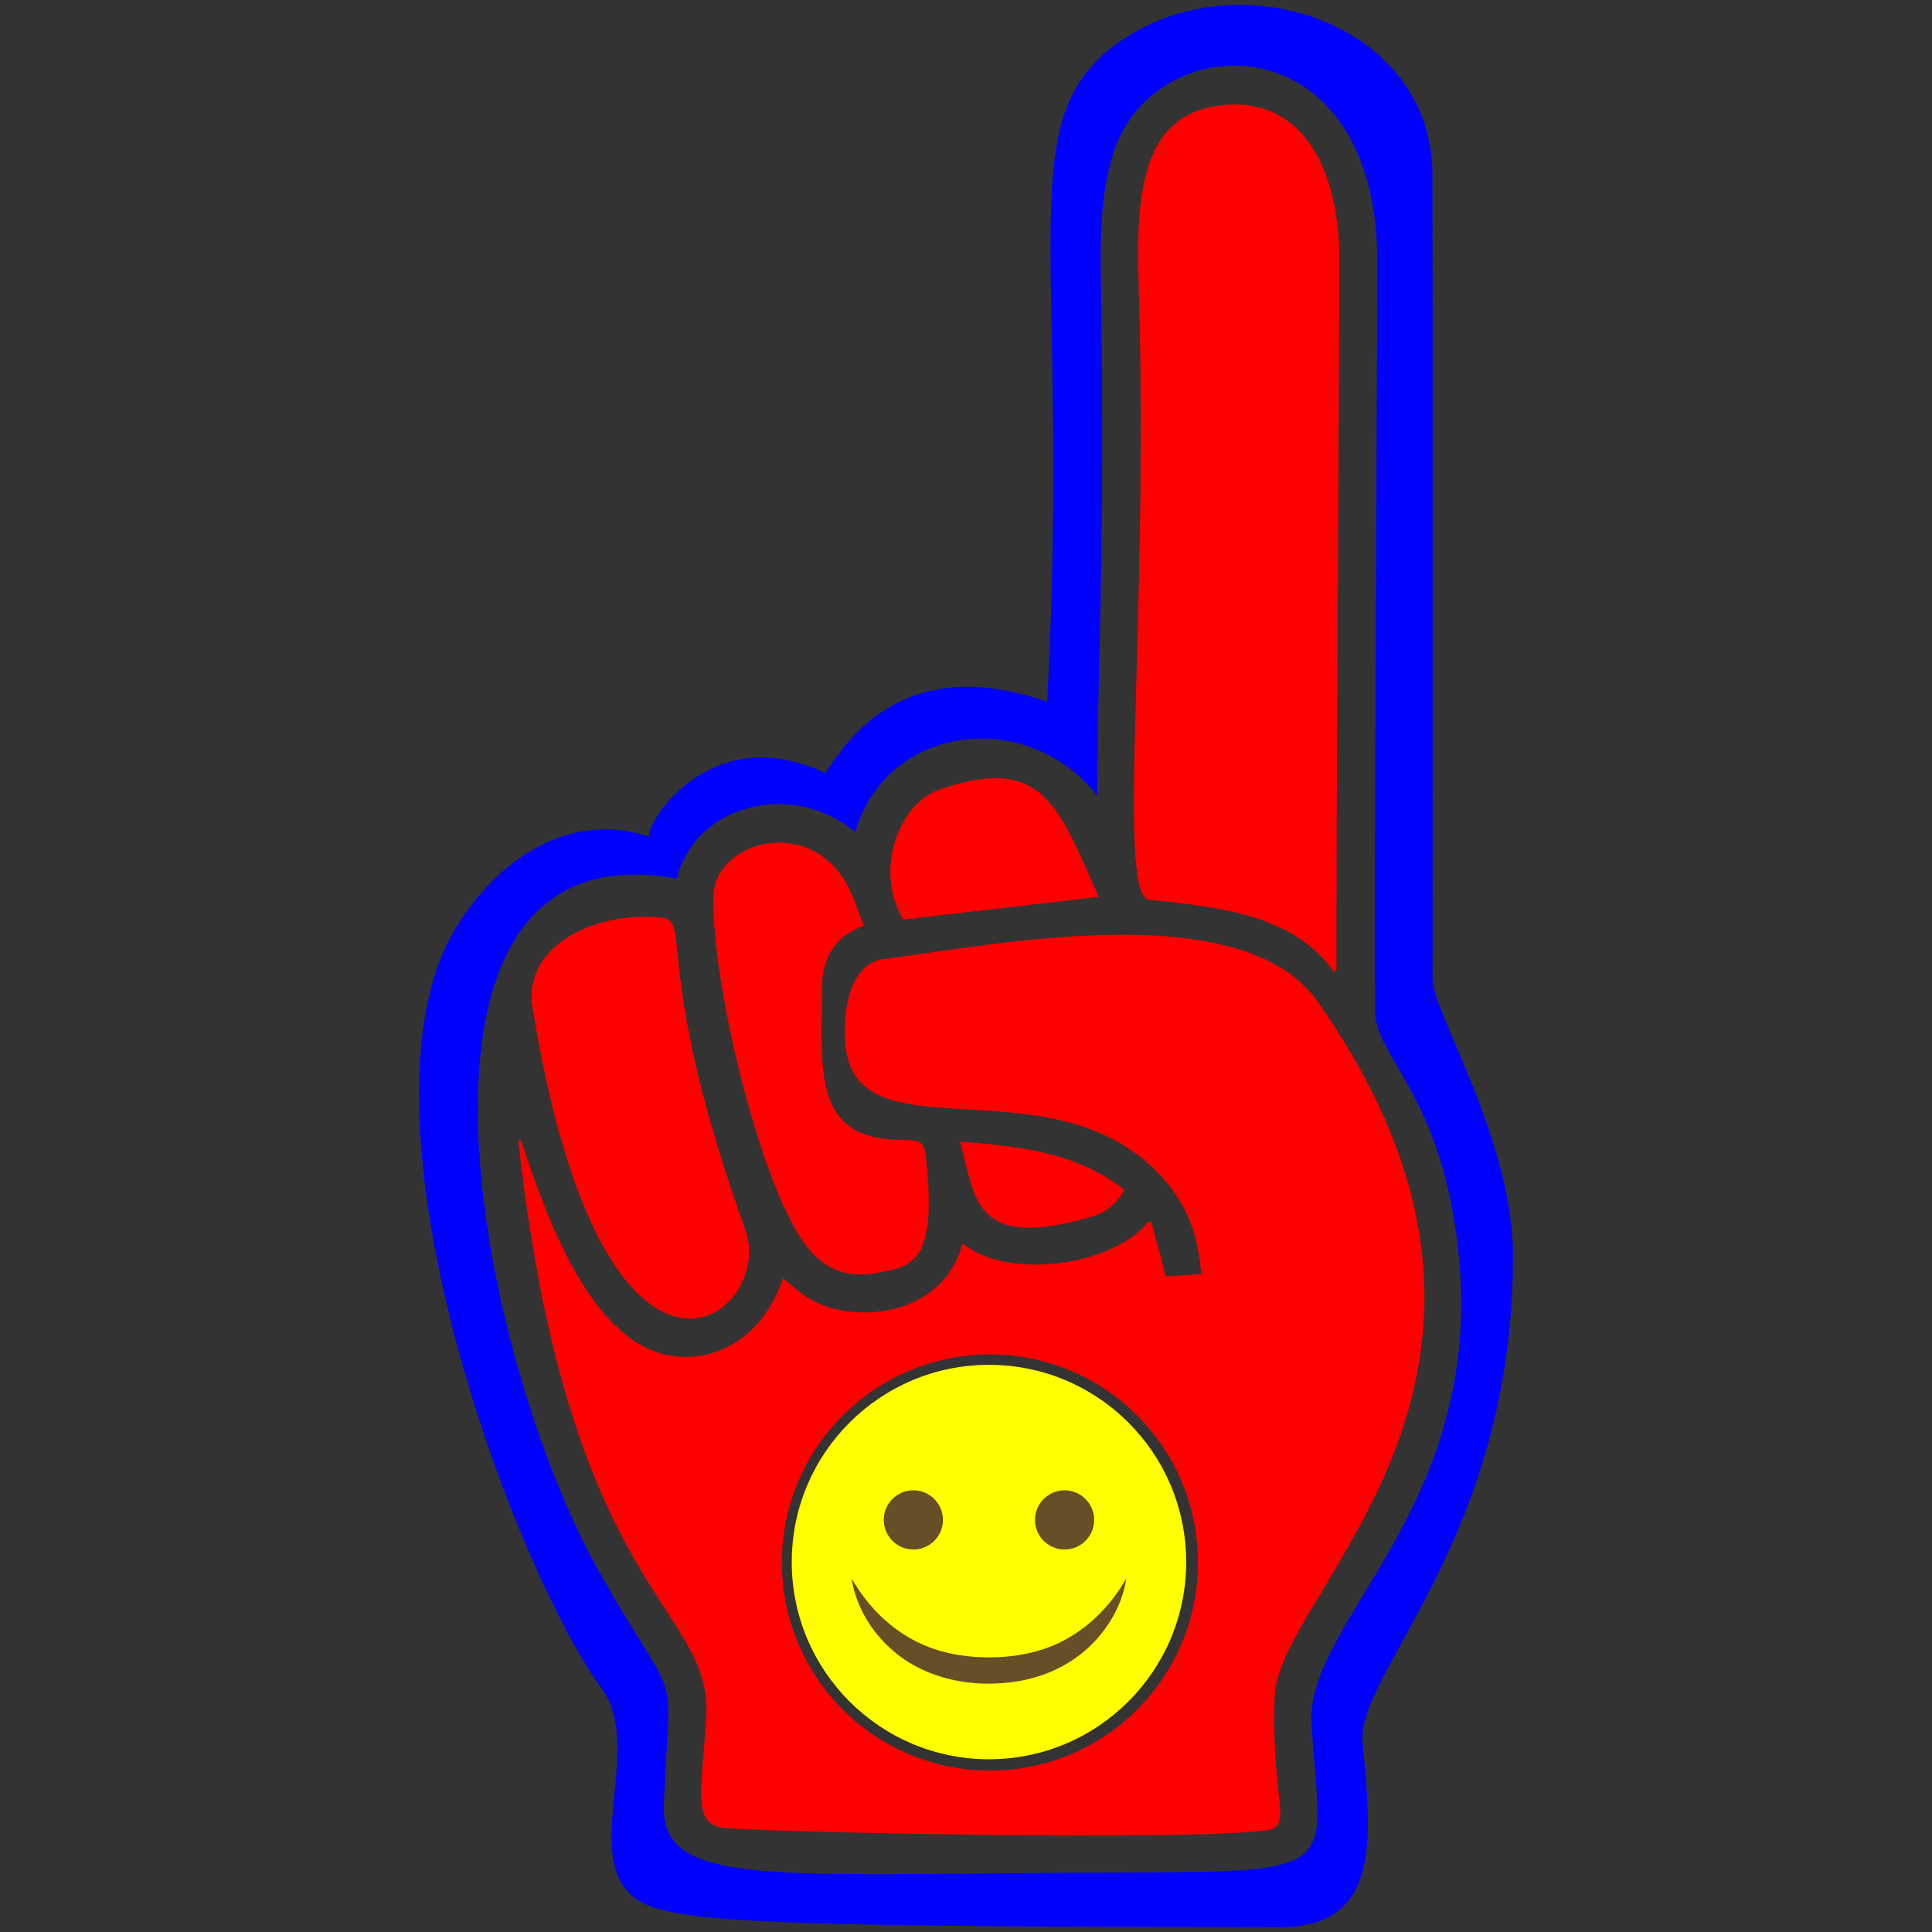
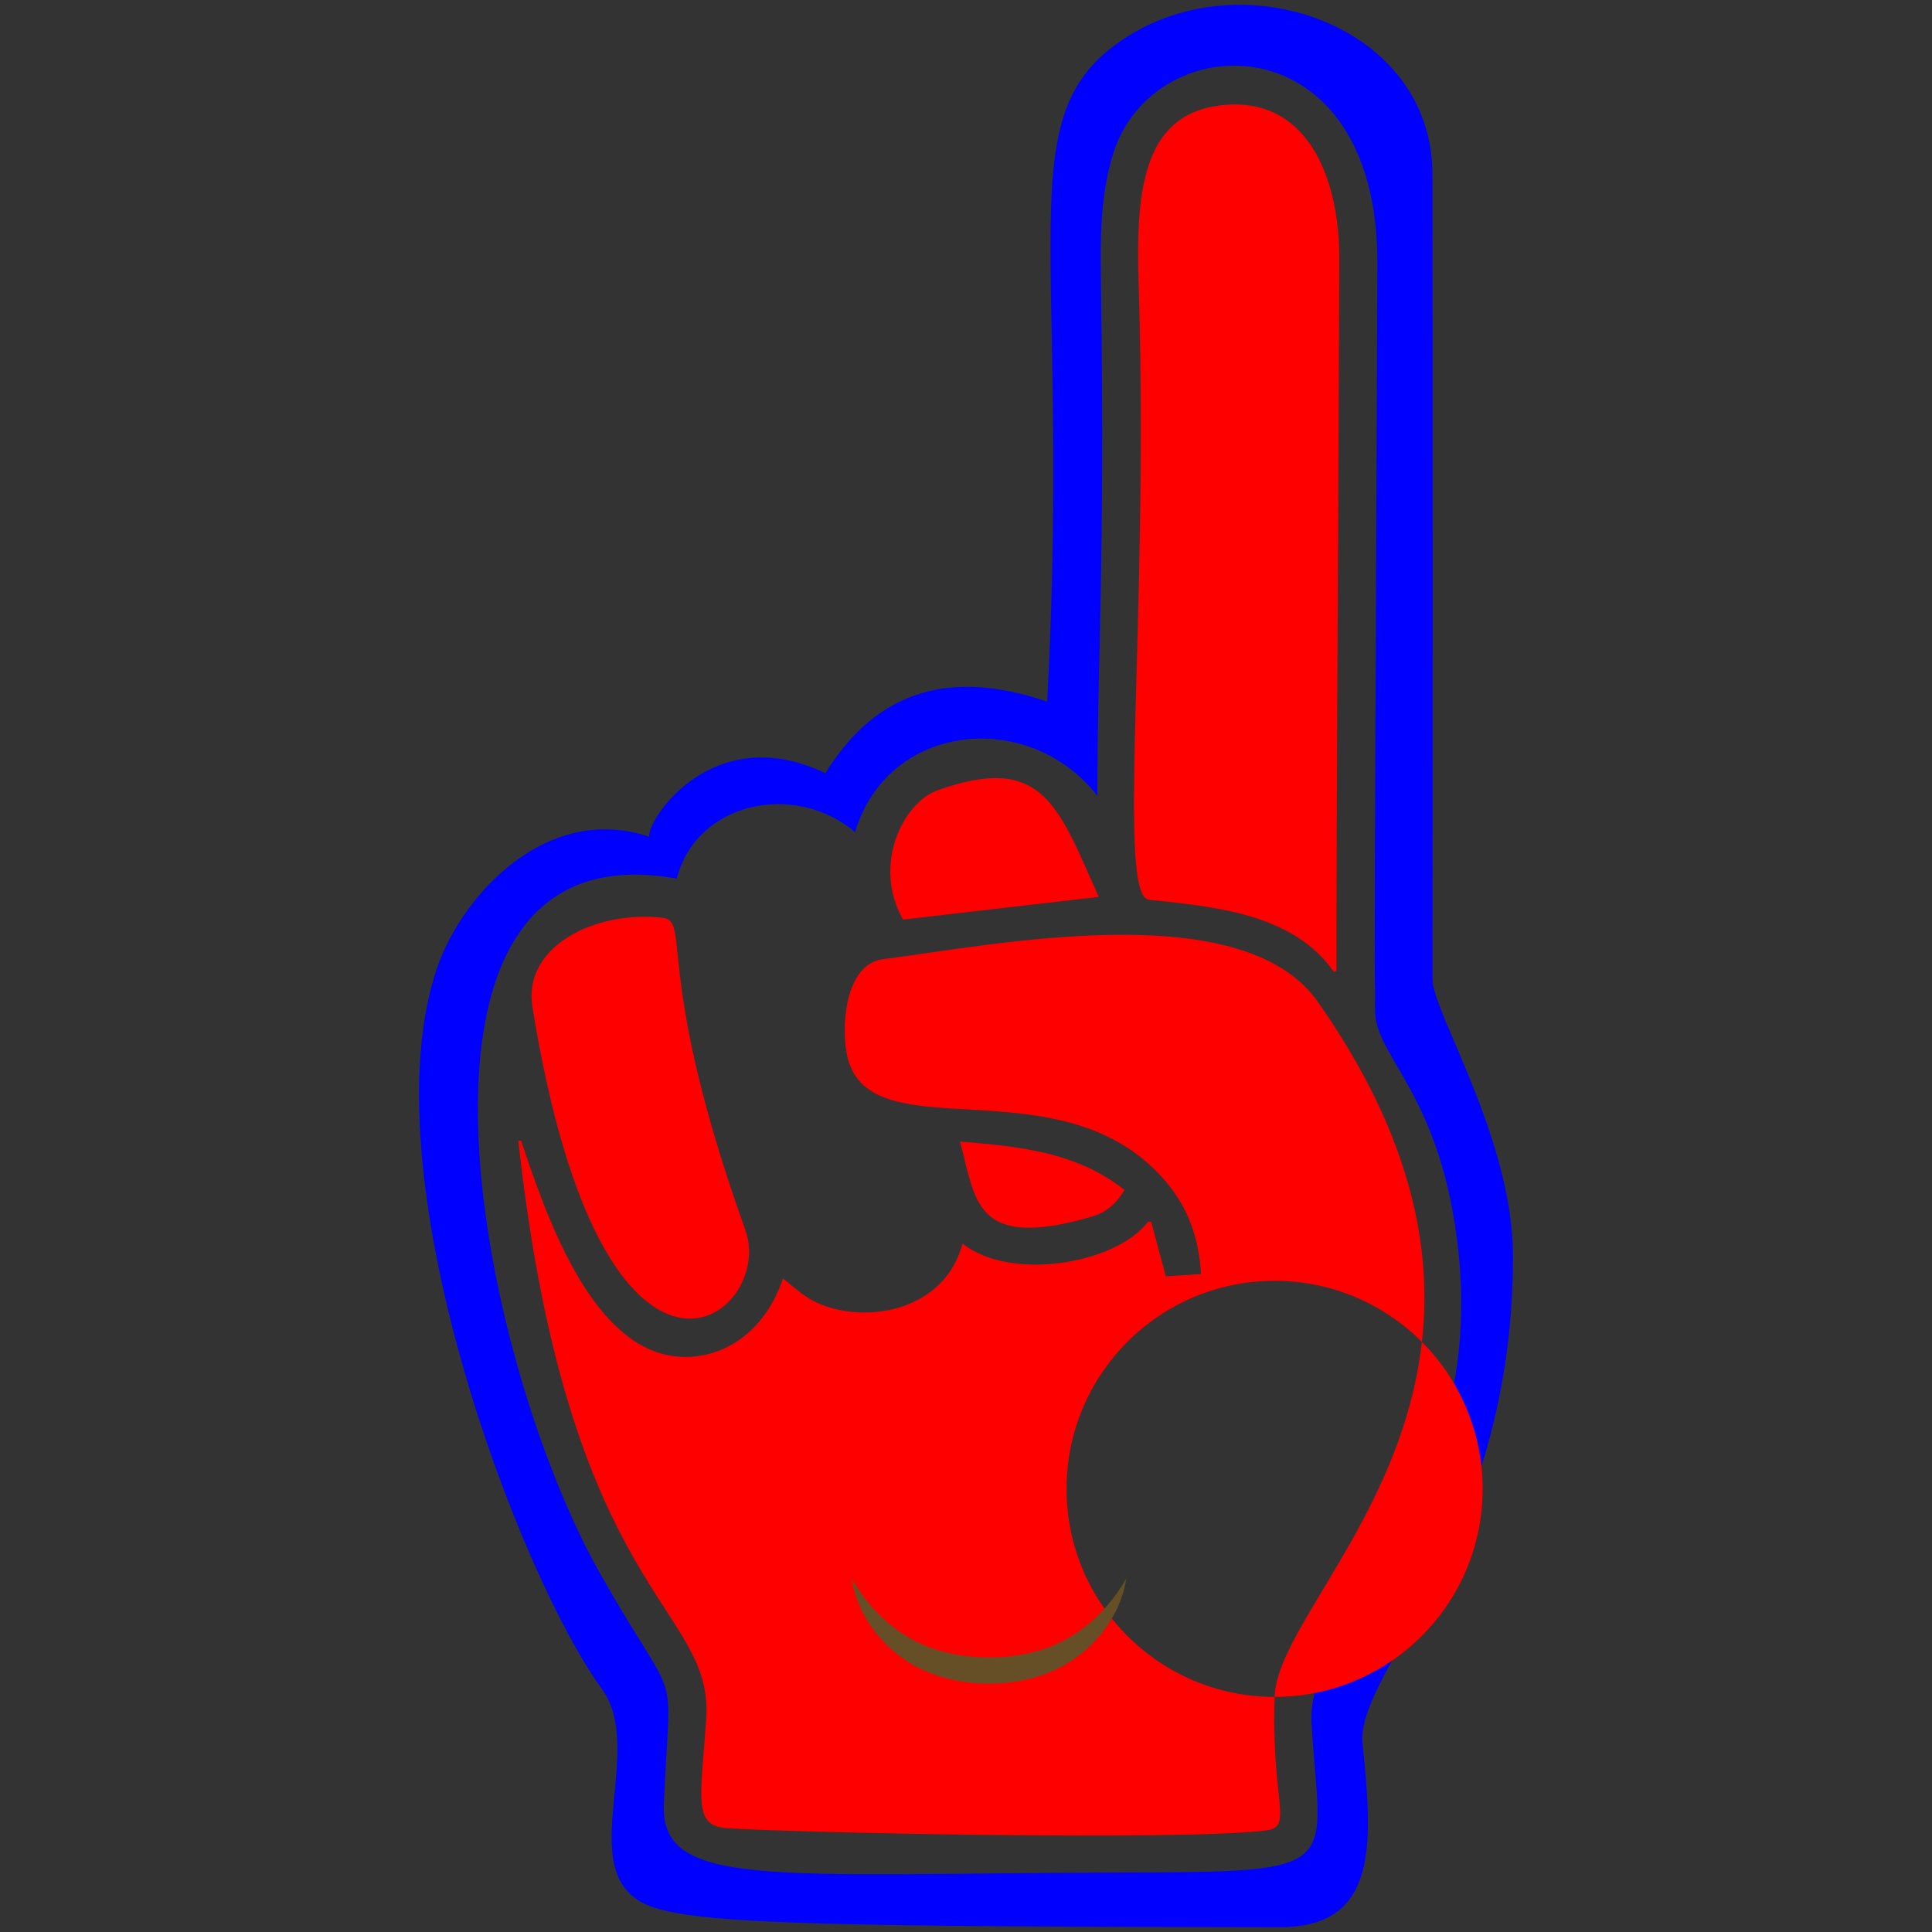
<svg xmlns="http://www.w3.org/2000/svg" xmlns:xlink="http://www.w3.org/1999/xlink" version="1.1" enable-background="new 0 0 288 288" viewBox="0 0 288 288" x="0px" y="0px" width="288px" height="288px">
  <rect x="0" y="0" width="288" height="288" fill="#333333" stroke="none" />
  <rect id="svgEditorBackground" x="0" y="0" width="288" height="288" style="fill: none; stroke: none;" />
  <defs id="svgEditorDefs">
    <symbol id="263a" viewBox="0 0 64 64" preserveAspectRatio="xMidYMid meet">
      <rect x="0" y="0" width="64" height="64" style="stroke:none;fill:none;" />
      <g>
-         <circle cx="32" cy="32" fill="#ffff00" r="30" />
        <g fill="#664e27">
-           <circle cx="20.5" cy="25.592" r="4.5" />
-           <circle cx="43.5" cy="25.592" r="4.5" />
          <path d="m52.891 34.5c-.686 4.537-3.387 8.824-7.248 11.754-1.934 1.463-4.166 2.555-6.498 3.244-2.344.701-4.73.99-7.172 1-4.705.027-9.746-1.283-13.621-4.24-3.863-2.928-6.564-7.221-7.242-11.76 2.256 3.938 5.359 7.107 8.975 9.135 3.627 2.049 7.705 2.865 11.941 2.867 4.131.004 8.287-.814 11.891-2.863 3.616-2.028 6.72-5.201 8.974-9.139" />
        </g>
      </g>
    </symbol>
    <polygon id="svgEditorIconDefs" style="fill:rosybrown;" />
  </defs>
  <g id="the_frame">
    <path d="M213.541,145.931c0.002-0.156,0.049-95.989-0.013-120.042c-0.042-21.953-27.934-31.94-45.847-20.198  c-17.725,11.561-7.922,29.804-11.576,98.911c-13.905-4.783-25.203-2.107-33.064,10.661c-16.702-8.012-26.582,6.849-26.27,9.457  c-15.463-5.12-27.866,8.918-31.493,19.212c-10.774,30.581,11.988,90.736,24.42,107.801c6.974,9.573-5.193,28.514,7.911,32.663  c7.712,2.441,27.033,2.807,93.169,2.884c14.813,0,13.821-12.537,12.339-27.352c-1.112-10.587,22.419-30.287,22.419-72.629  C225.536,169.648,213.487,150.825,213.541,145.931z M195.505,256.864c1.327,21.981,5.523,22.195-28.419,22.264  c-52.221,0.165-68.637,2.46-68.137-10.203c0.951-22.29,2.68-12.907-9.455-34.297c-18.37-32.361-34.064-111.934,11.396-103.655  c2.896-11.452,17.607-14.544,26.576-6.932c4.824-16.303,25.813-18.577,36.114-5.42c0-21.028,1.15-33.658,0.527-76.968  c-0.097-6.349-0.069-12.699,1.858-18.84c6.068-19.228,39.569-19.881,39.357,16.594c-0.649,144.015-0.276,95.141-0.347,111.169  c-0.048,7.095,10.026,12.503,12.463,36.335C221.326,224.566,194.64,241.667,195.505,256.864z" fill="#0000ff" />
    <g>
-       <path d="M190.002,252.955c0.48,-16.009,45.427,-48.08,6.433,-103.627c-11.29,-16.086,-48.492,-8.396,-64.796,-6.349c-5.299,0.662,-6.238,8.918,-5.49,13.683c2.48,15.965,31.993,0.903,47.689,19.533c3.369,3.993,4.88,8.498,5.199,13.724c-1.927,0.125,-3.743,0.25,-5.254,0.347c-0.776,-2.925,-1.47,-5.531,-2.176,-8.138c-0.153,-0.014,-0.305,-0.014,-0.471,-0.014c-4.738,6.305,-20.511,8.961,-27.657,3.258c-2.946,11.095,-16.626,12.223,-23.138,8.027c-1.248,-0.804,-2.371,-1.83,-3.618,-2.814c-3.138,9.201,-10.583,12.676,-17.038,11.451c-11.811,-2.264,-18.229,-20.668,-22.015,-32.024c-0.139,0.028,-0.263,0.055,-0.402,0.069c7.494,68.167,29.143,69.097,28.004,86.076c-0.768,11.713,-2.082,16.008,3.05,16.359c8.316,0.63,68.06,1.95,80.462,0.333c4.085,-0.551,0.701,-4.251,1.218,-19.894ZM147.57,263.936c-17.129,0,-31.014,-13.885,-31.014,-31.014s13.885,-31.014,31.014,-31.014s31.014,13.885,31.014,31.014s-13.886,31.014,-31.014,31.014Z" fill="#ff0000" />
+       <path d="M190.002,252.955c0.48,-16.009,45.427,-48.08,6.433,-103.627c-11.29,-16.086,-48.492,-8.396,-64.796,-6.349c-5.299,0.662,-6.238,8.918,-5.49,13.683c2.48,15.965,31.993,0.903,47.689,19.533c3.369,3.993,4.88,8.498,5.199,13.724c-1.927,0.125,-3.743,0.25,-5.254,0.347c-0.776,-2.925,-1.47,-5.531,-2.176,-8.138c-0.153,-0.014,-0.305,-0.014,-0.471,-0.014c-4.738,6.305,-20.511,8.961,-27.657,3.258c-2.946,11.095,-16.626,12.223,-23.138,8.027c-1.248,-0.804,-2.371,-1.83,-3.618,-2.814c-3.138,9.201,-10.583,12.676,-17.038,11.451c-11.811,-2.264,-18.229,-20.668,-22.015,-32.024c-0.139,0.028,-0.263,0.055,-0.402,0.069c7.494,68.167,29.143,69.097,28.004,86.076c-0.768,11.713,-2.082,16.008,3.05,16.359c8.316,0.63,68.06,1.95,80.462,0.333c4.085,-0.551,0.701,-4.251,1.218,-19.894Zc-17.129,0,-31.014,-13.885,-31.014,-31.014s13.885,-31.014,31.014,-31.014s31.014,13.885,31.014,31.014s-13.886,31.014,-31.014,31.014Z" fill="#ff0000" />
      <path d="M171.299,134.131c10.567,1.067,21.624,2.295,27.541,10.745c0.127-0.054,0.255-0.108,0.382-0.161   c0-30.774,0.227-50.296,0.424-106.086c0.044-12.583-5.066-24.624-17.99-22.888c-11.502,1.545-12.336,13.295-11.92,26.626   C171.295,92.431,166.366,133.633,171.299,134.131z" fill="#ff0000" />
      <path d="M111.113,183.373c-13.616-38.037-8.126-46.077-12.28-46.554c-10.075-1.157-20.928,4.208-19.463,13.288   C90.034,216.19,115.72,196.242,111.113,183.373z" fill="#ff0000" />
-       <path d="M130.225,189.833c5.697-0.94,9.373-1.456,7.887-16.434c-0.337-3.4-0.505-3.382-3.964-3.457   c-12.897-0.278-11.719-9.984-11.615-22.648c0.036-4.31,1.675-7.636,6.246-9.29c-0.813-2.041-1.418-4.031-2.364-5.844   c-5.607-10.746-19.851-6.84-20.065,1.416c-0.315,12.181,6.371,40.821,13.037,51.034   C121.961,188.551,125.422,190.625,130.225,189.833z" fill="#ff0000" />
      <path d="M163.785,133.694c-6.106-13.664-8.341-21.415-23.946-15.918c-5.38,1.895-9.789,11.371-5.214,19.302   C144.266,135.959,153.868,134.845,163.785,133.694z" fill="#ff0000" />
      <path d="M162.808,181.345c2.058-0.603,3.612-1.902,4.817-3.967c-7.194-5.666-15.641-6.481-24.521-7.207   C145.463,178.703,145.026,186.555,162.808,181.345z" fill="#ff0000" />
    </g>
  </g>
  <use xlink:href="#263a" x="116.065" y="201.492" width="62.718" height="62.718" id="e2_emoji" />
</svg>